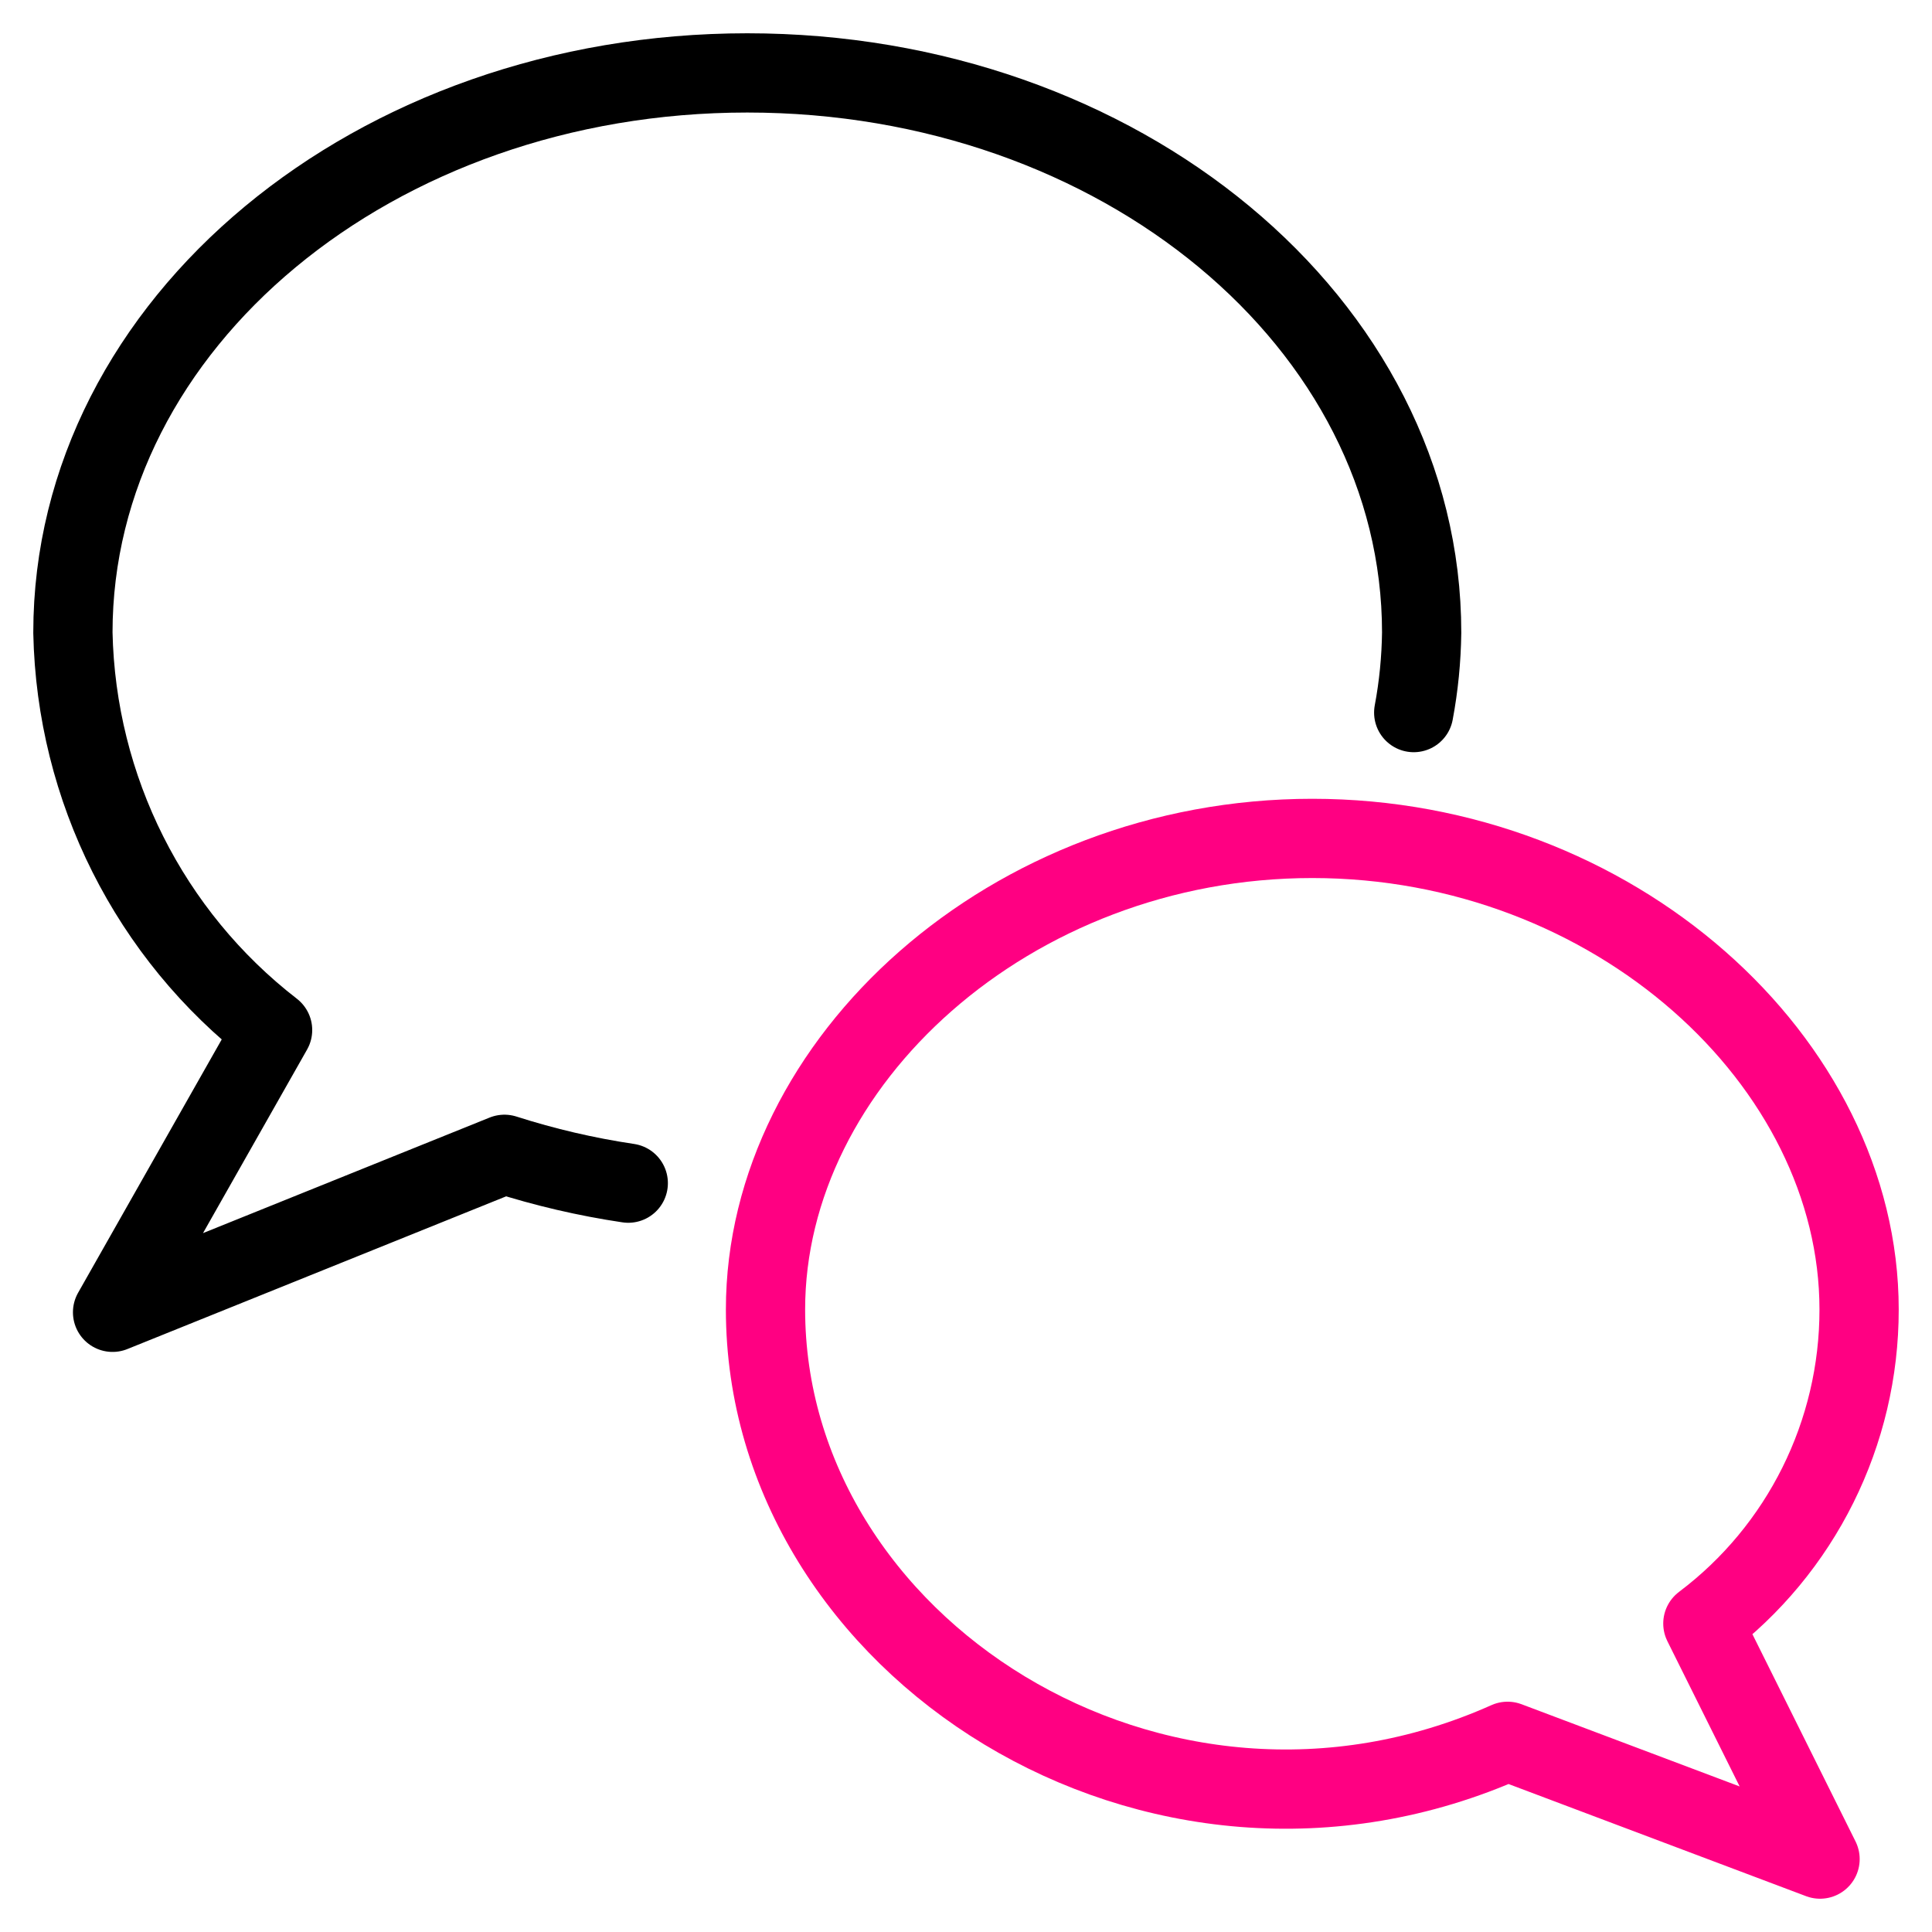
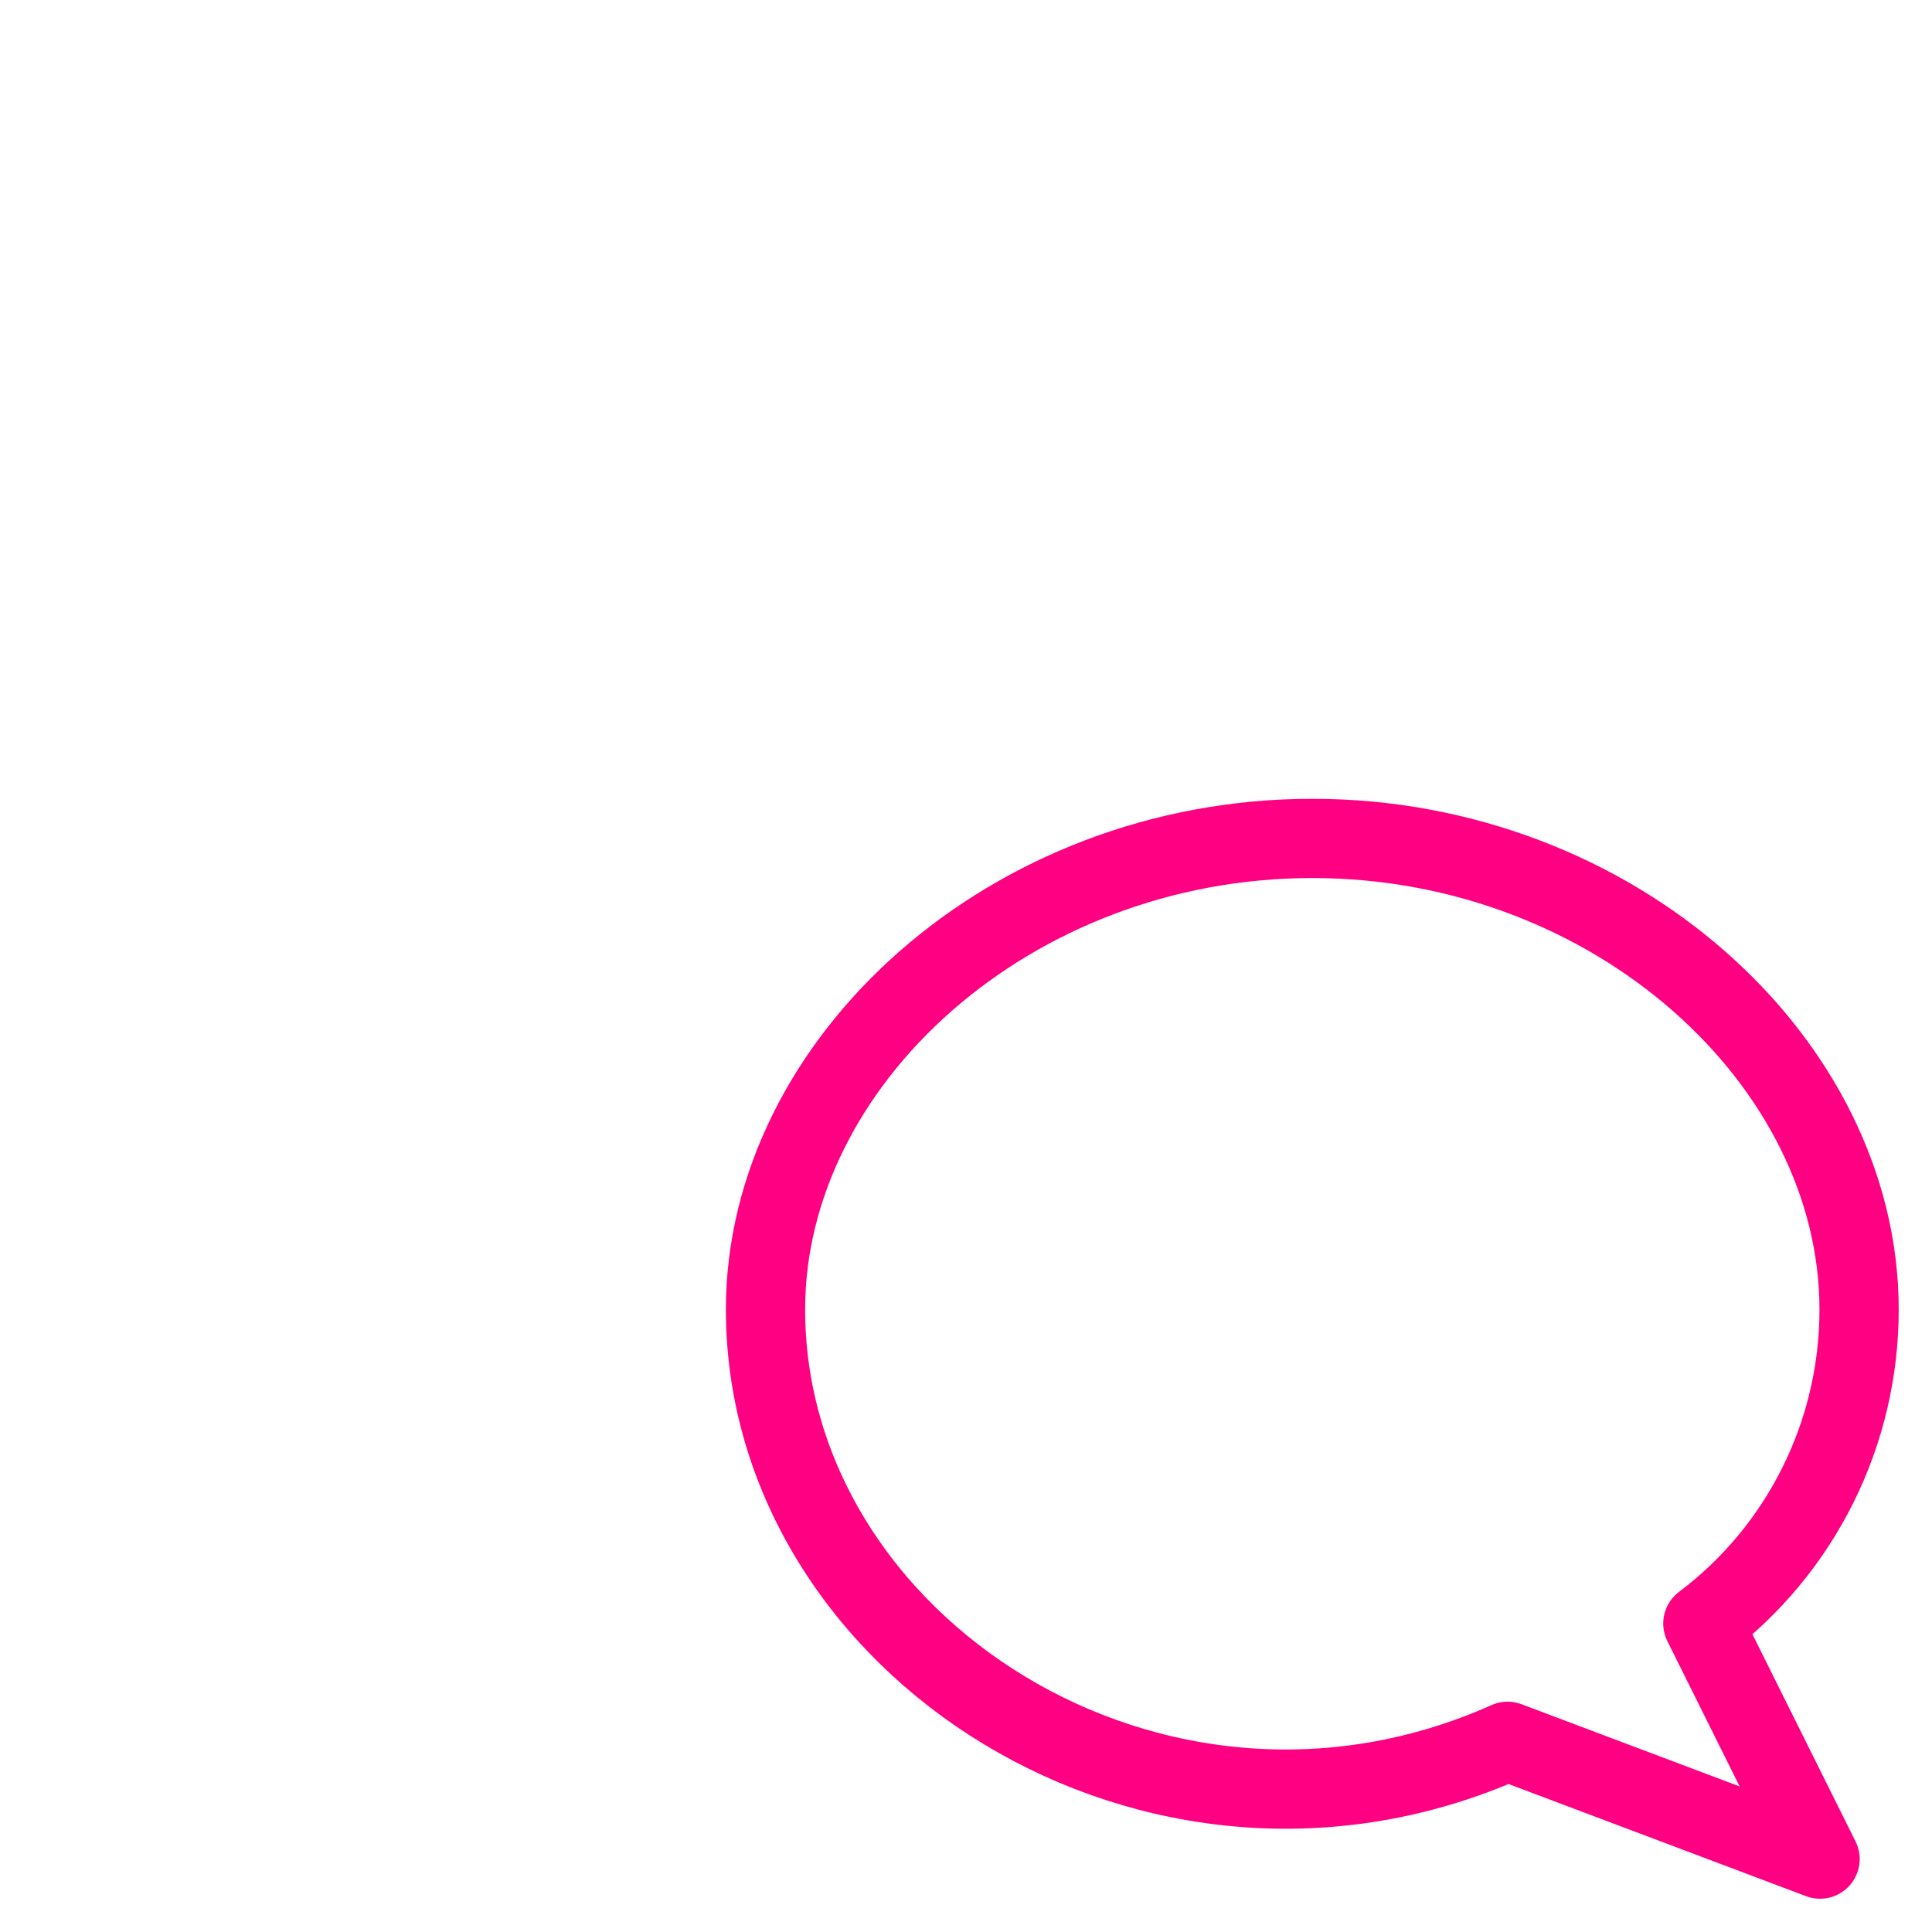
<svg xmlns="http://www.w3.org/2000/svg" width="53px" height="53px" viewBox="0 0 53 53" version="1.1">
  <title>Group 2 Copy</title>
  <g id="Page-1" stroke="none" stroke-width="1" fill="none" fill-rule="evenodd" stroke-linecap="round" stroke-linejoin="round">
    <g id="Artboard" transform="translate(-1129, -670)" stroke-width="2.174">
      <g id="Group-2-Copy" transform="translate(1131, 672)">
        <path d="M19,33.923 C19,43.159 29.714,50.077 39.357,45.769 L47.929,49 L44.714,42.538 C47.414,40.506 49.002,37.313 49,33.923 C49,27.13 42.284,21 34,21 C25.716,21 19,27.13 19,33.923 Z" id="Path" stroke="#FF0082" />
-         <path d="M36.782,17.548 C36.918,16.825 36.99,16.091 37,15.355 C37,6.875 28.729,0 18.5,0 C8.271,0 0,6.875 0,15.355 C0.089,19.638 2.105,23.649 5.478,26.257 L1.088,34 L11.838,29.666 C12.947,30.021 14.084,30.286 15.235,30.457" id="Path" stroke="#000000" />
      </g>
    </g>
  </g>
</svg>